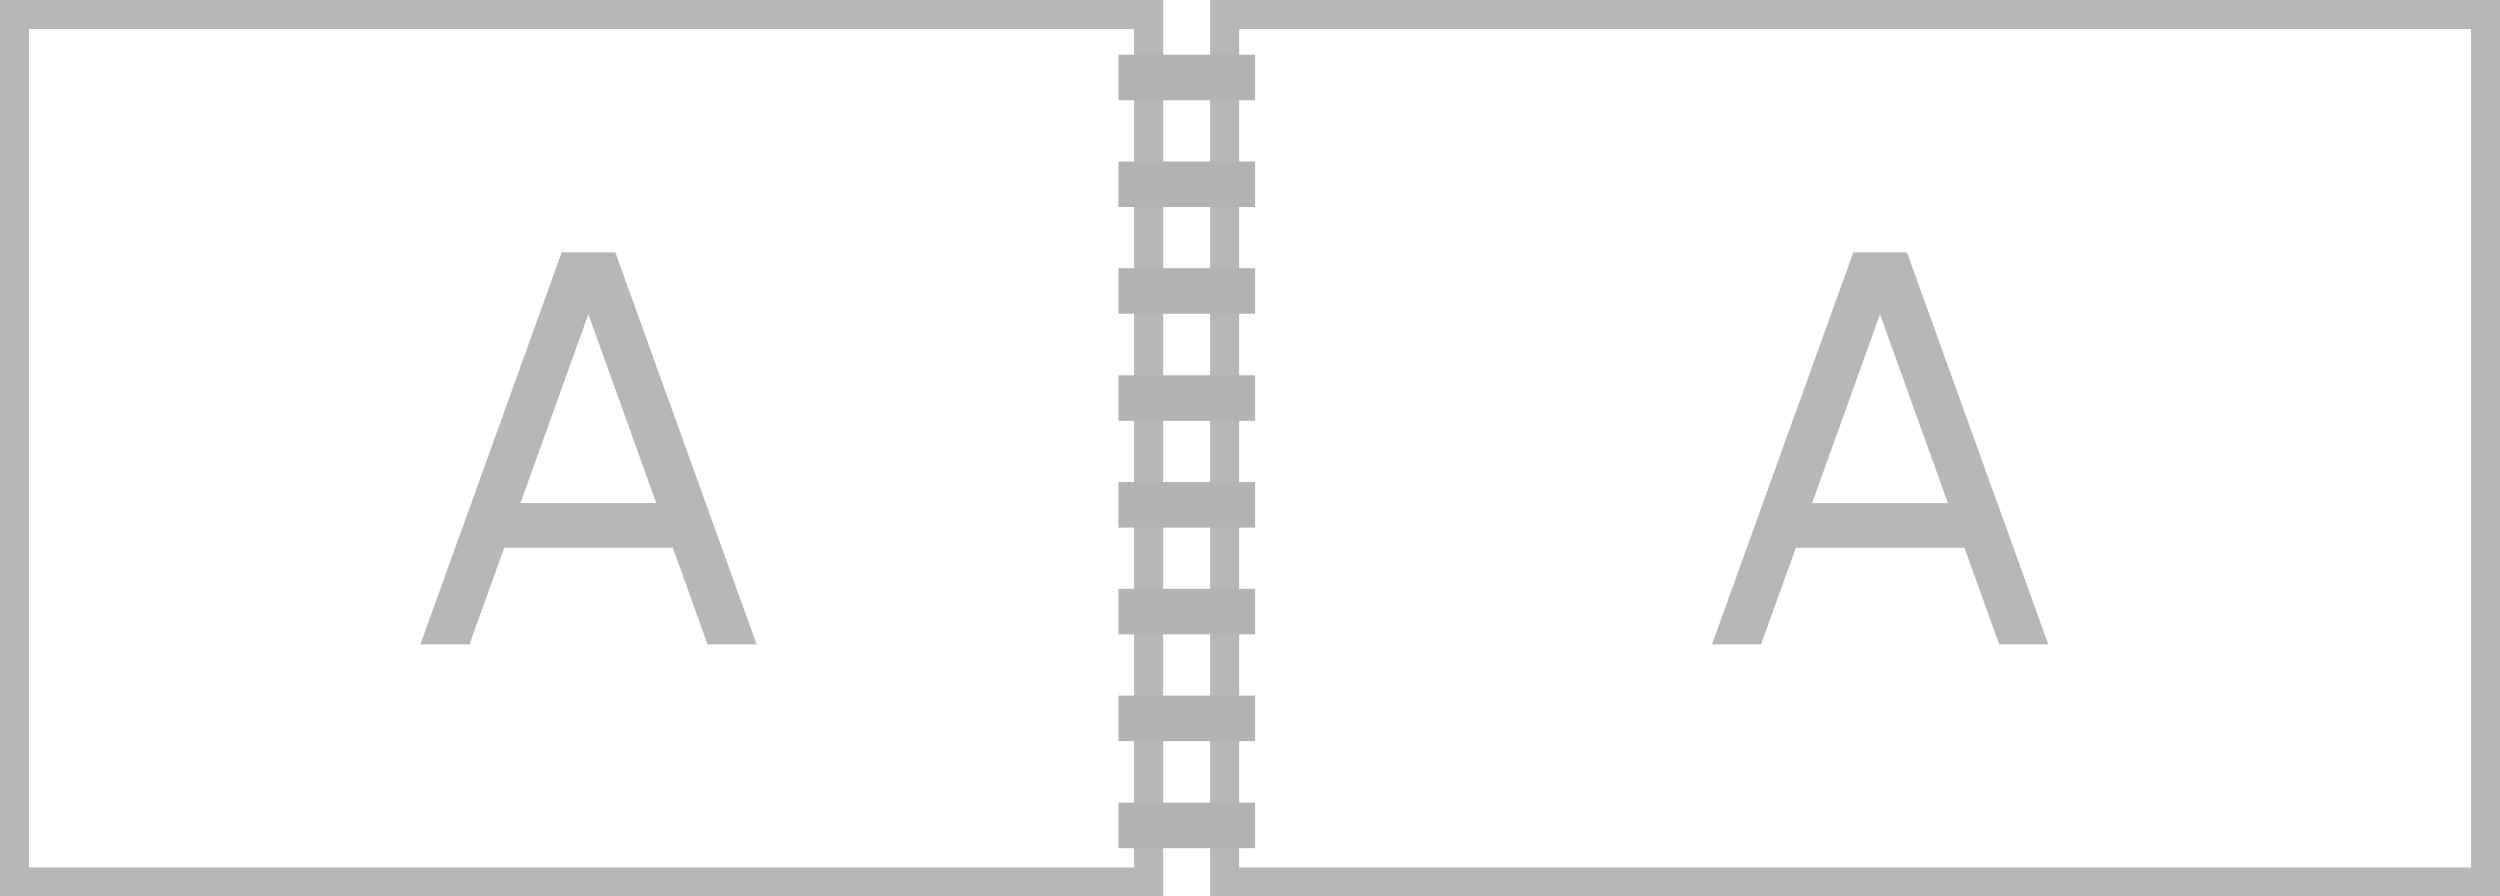
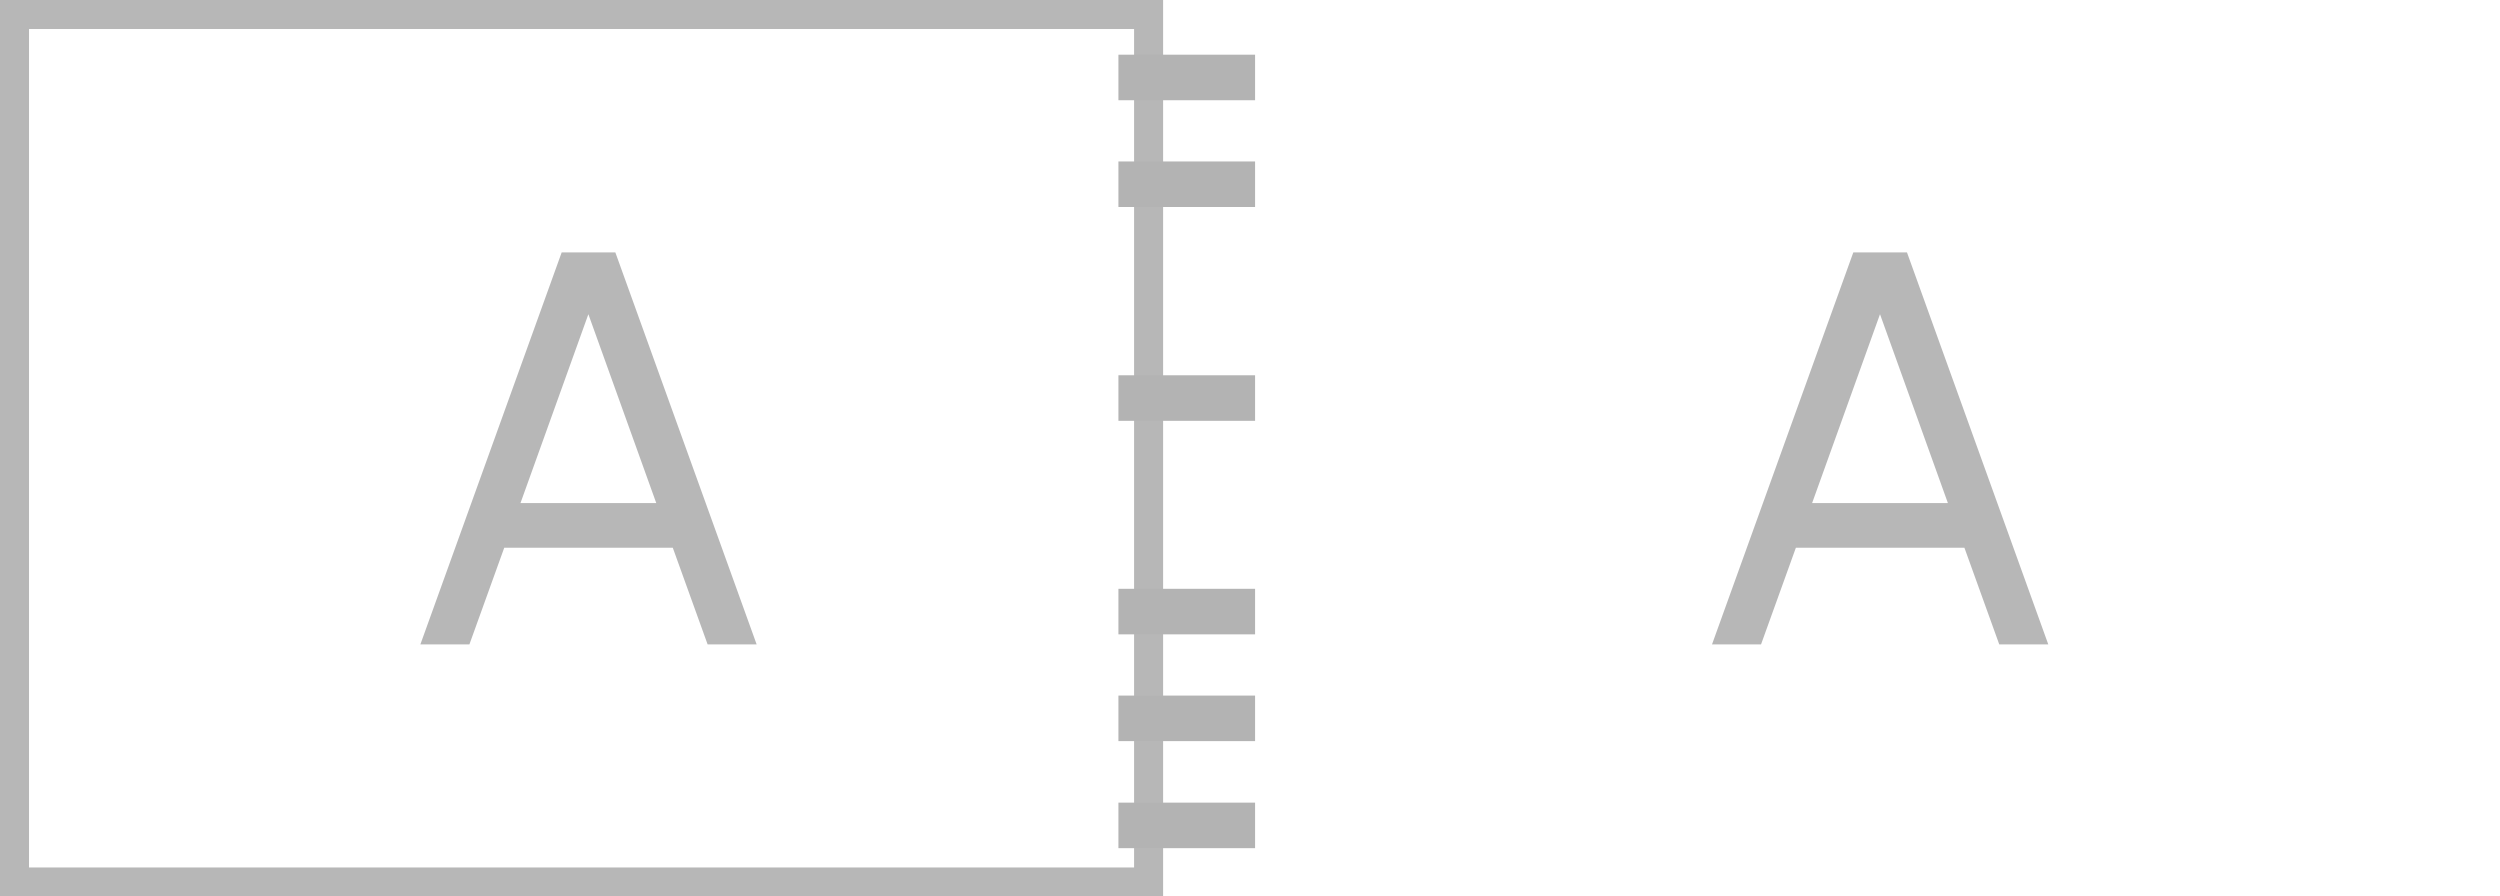
<svg xmlns="http://www.w3.org/2000/svg" id="Calque_2" width="86.17" height="30.9" viewBox="0 0 86.17 30.9">
  <g id="Calque_1-2" data-name="Calque_1">
    <g>
      <g>
        <g>
-           <rect x="42.21" y=".5" width="43.46" height="29.9" fill="none" stroke="#b7b7b7" stroke-miterlimit="10" />
          <rect x=".5" y=".5" width="39.09" height="29.9" fill="none" stroke="#b7b7b7" stroke-miterlimit="10" />
        </g>
        <path d="M23.19,18.88h-5.81s-1.2,3.33-1.2,3.33h-1.69s4.87-13.51,4.87-13.51h1.85s4.87,13.51,4.87,13.51h-1.69s-1.2-3.33-1.2-3.33ZM22.62,17.34l-2.34-6.51-2.34,6.51h4.68Z" fill="#b7b7b7" />
        <path d="M67.71,18.88h-5.81s-1.2,3.33-1.2,3.33h-1.69s4.87-13.51,4.87-13.51h1.85s4.87,13.51,4.87,13.51h-1.69s-1.2-3.33-1.2-3.33ZM67.14,17.34l-2.34-6.51-2.34,6.51h4.68Z" fill="#b7b7b7" />
      </g>
      <g>
        <line x1="38.55" y1="28.45" x2="43.26" y2="28.45" fill="none" stroke="#b3b3b3" stroke-miterlimit="10" stroke-width="1.57" />
        <line x1="38.55" y1="24.76" x2="43.26" y2="24.76" fill="none" stroke="#b3b3b3" stroke-miterlimit="10" stroke-width="1.57" />
        <line x1="38.55" y1="21.08" x2="43.26" y2="21.08" fill="none" stroke="#b3b3b3" stroke-miterlimit="10" stroke-width="1.57" />
-         <line x1="38.55" y1="17.4" x2="43.26" y2="17.4" fill="none" stroke="#b3b3b3" stroke-miterlimit="10" stroke-width="1.57" />
        <line x1="38.55" y1="13.72" x2="43.26" y2="13.72" fill="none" stroke="#b3b3b3" stroke-miterlimit="10" stroke-width="1.57" />
-         <line x1="38.55" y1="10.03" x2="43.26" y2="10.03" fill="none" stroke="#b3b3b3" stroke-miterlimit="10" stroke-width="1.57" />
        <line x1="38.55" y1="6.35" x2="43.26" y2="6.35" fill="none" stroke="#b3b3b3" stroke-miterlimit="10" stroke-width="1.57" />
        <line x1="38.55" y1="2.67" x2="43.26" y2="2.67" fill="none" stroke="#b3b3b3" stroke-miterlimit="10" stroke-width="1.57" />
      </g>
    </g>
  </g>
</svg>